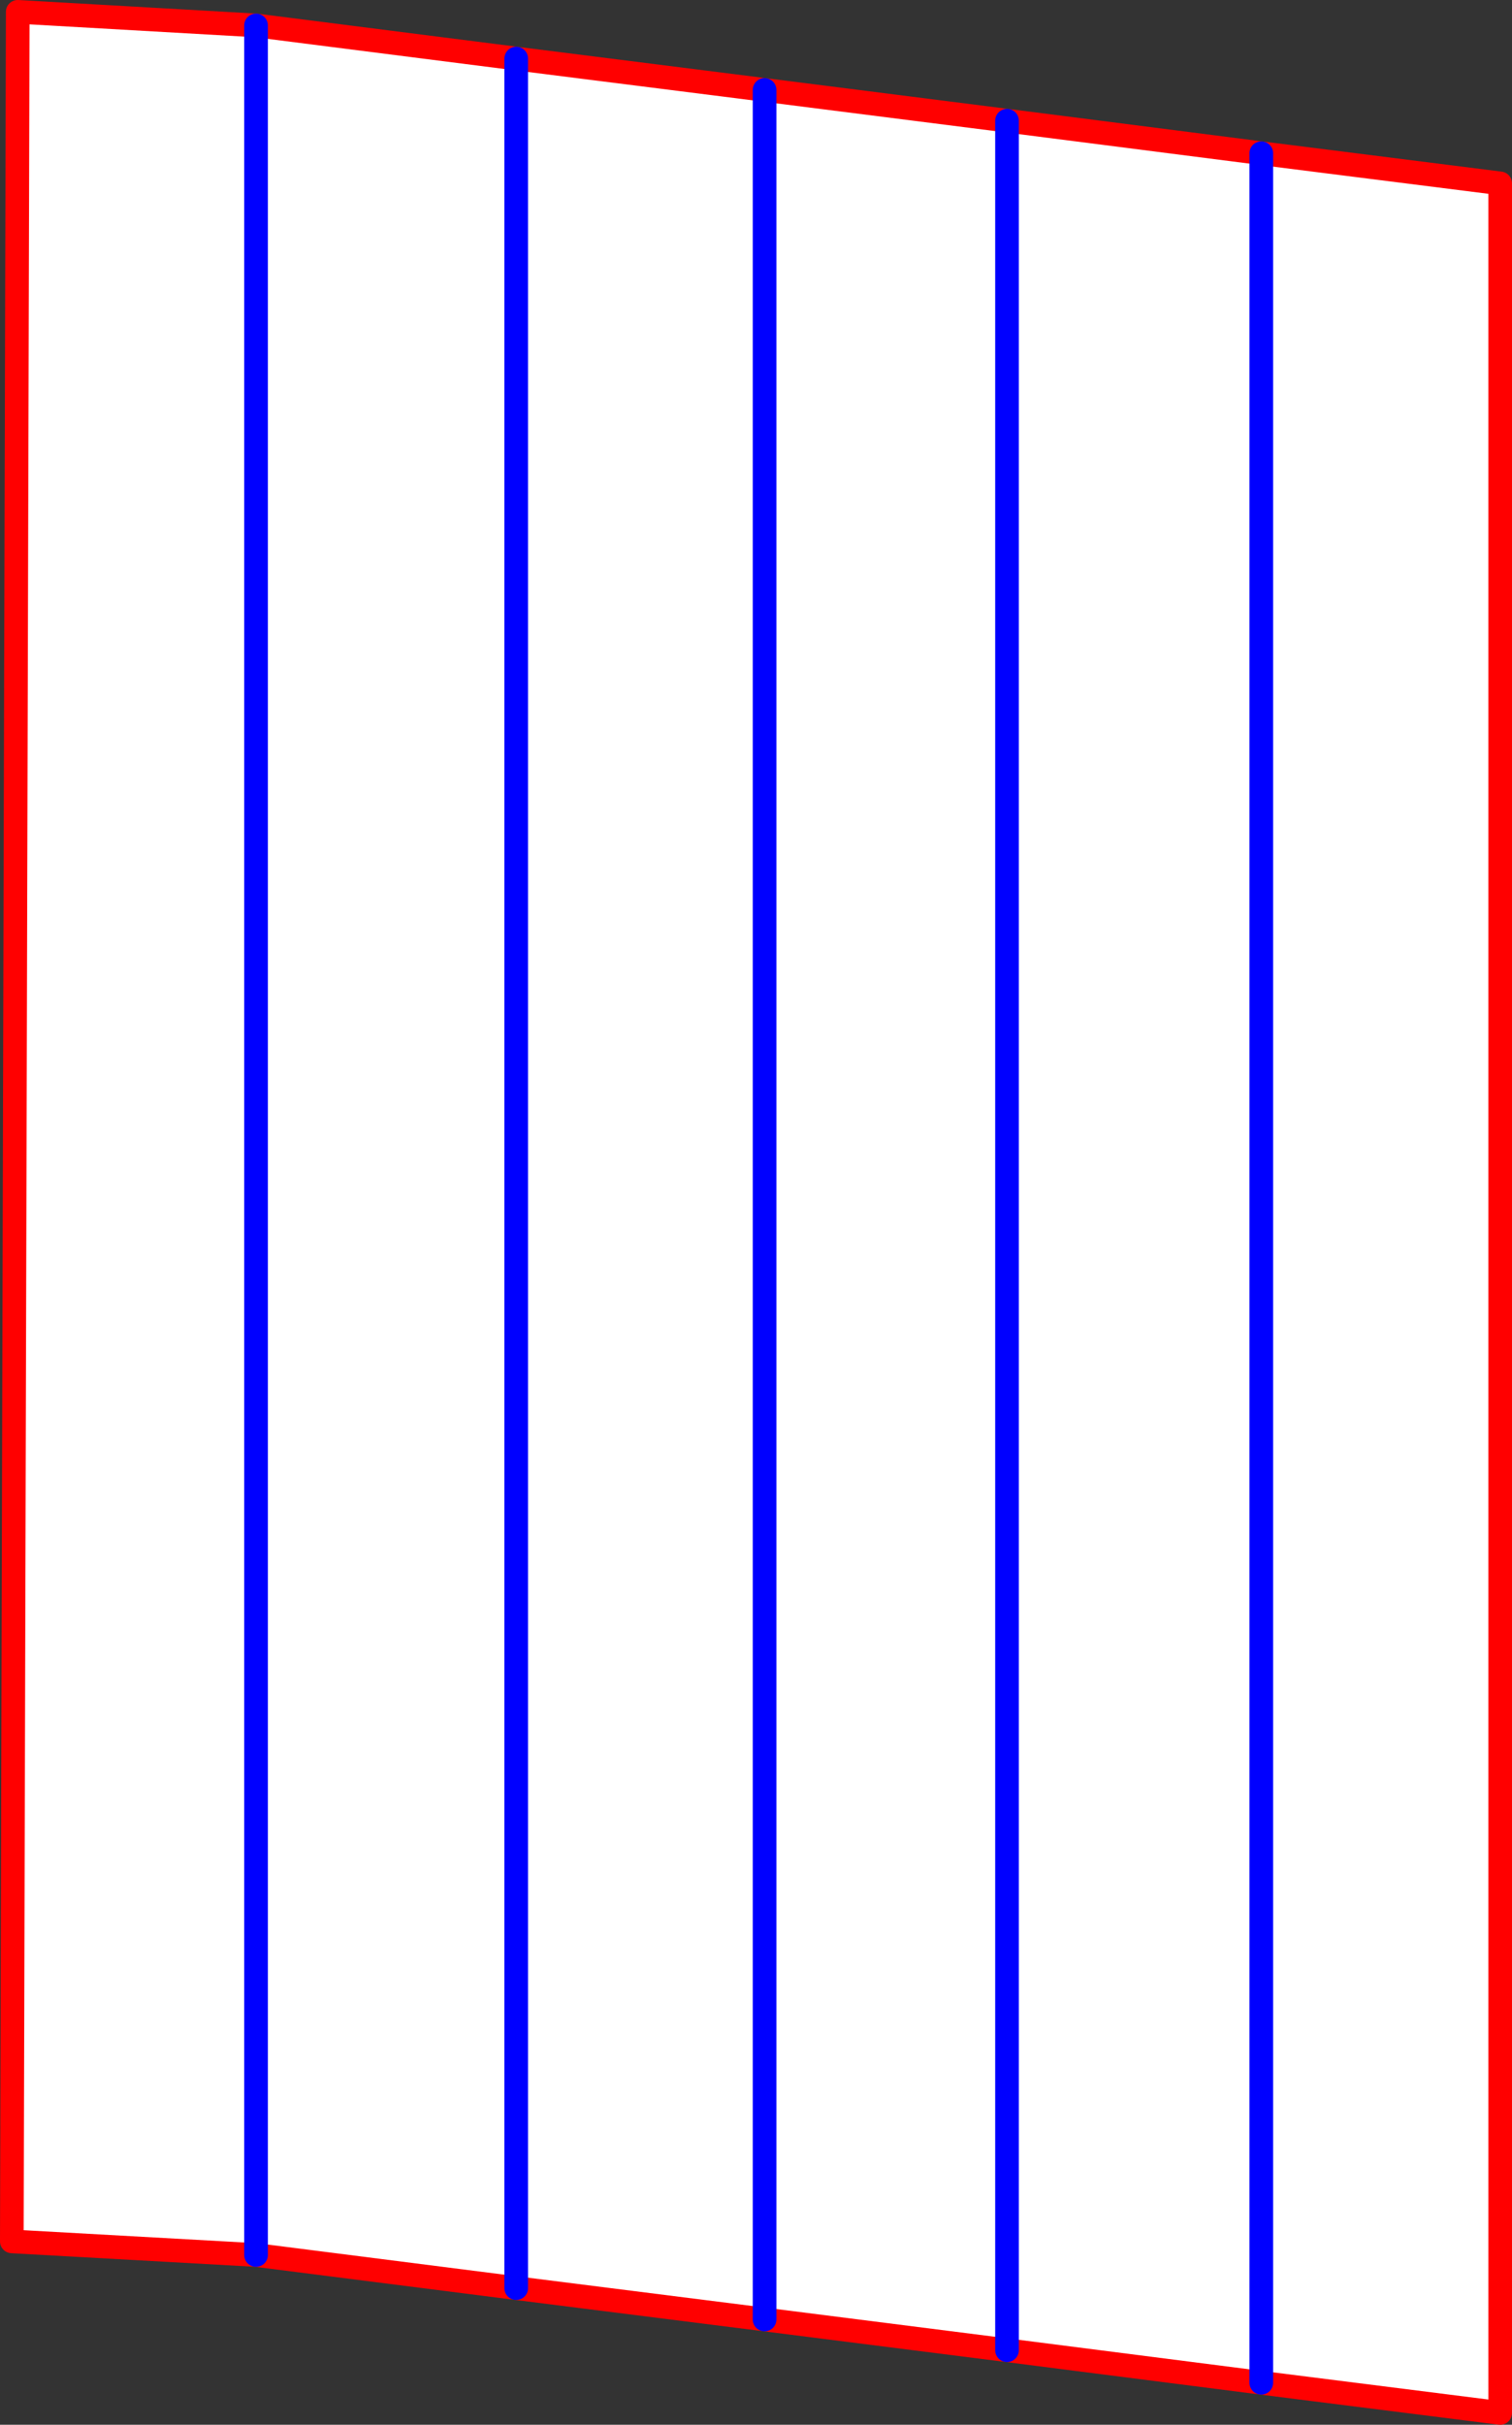
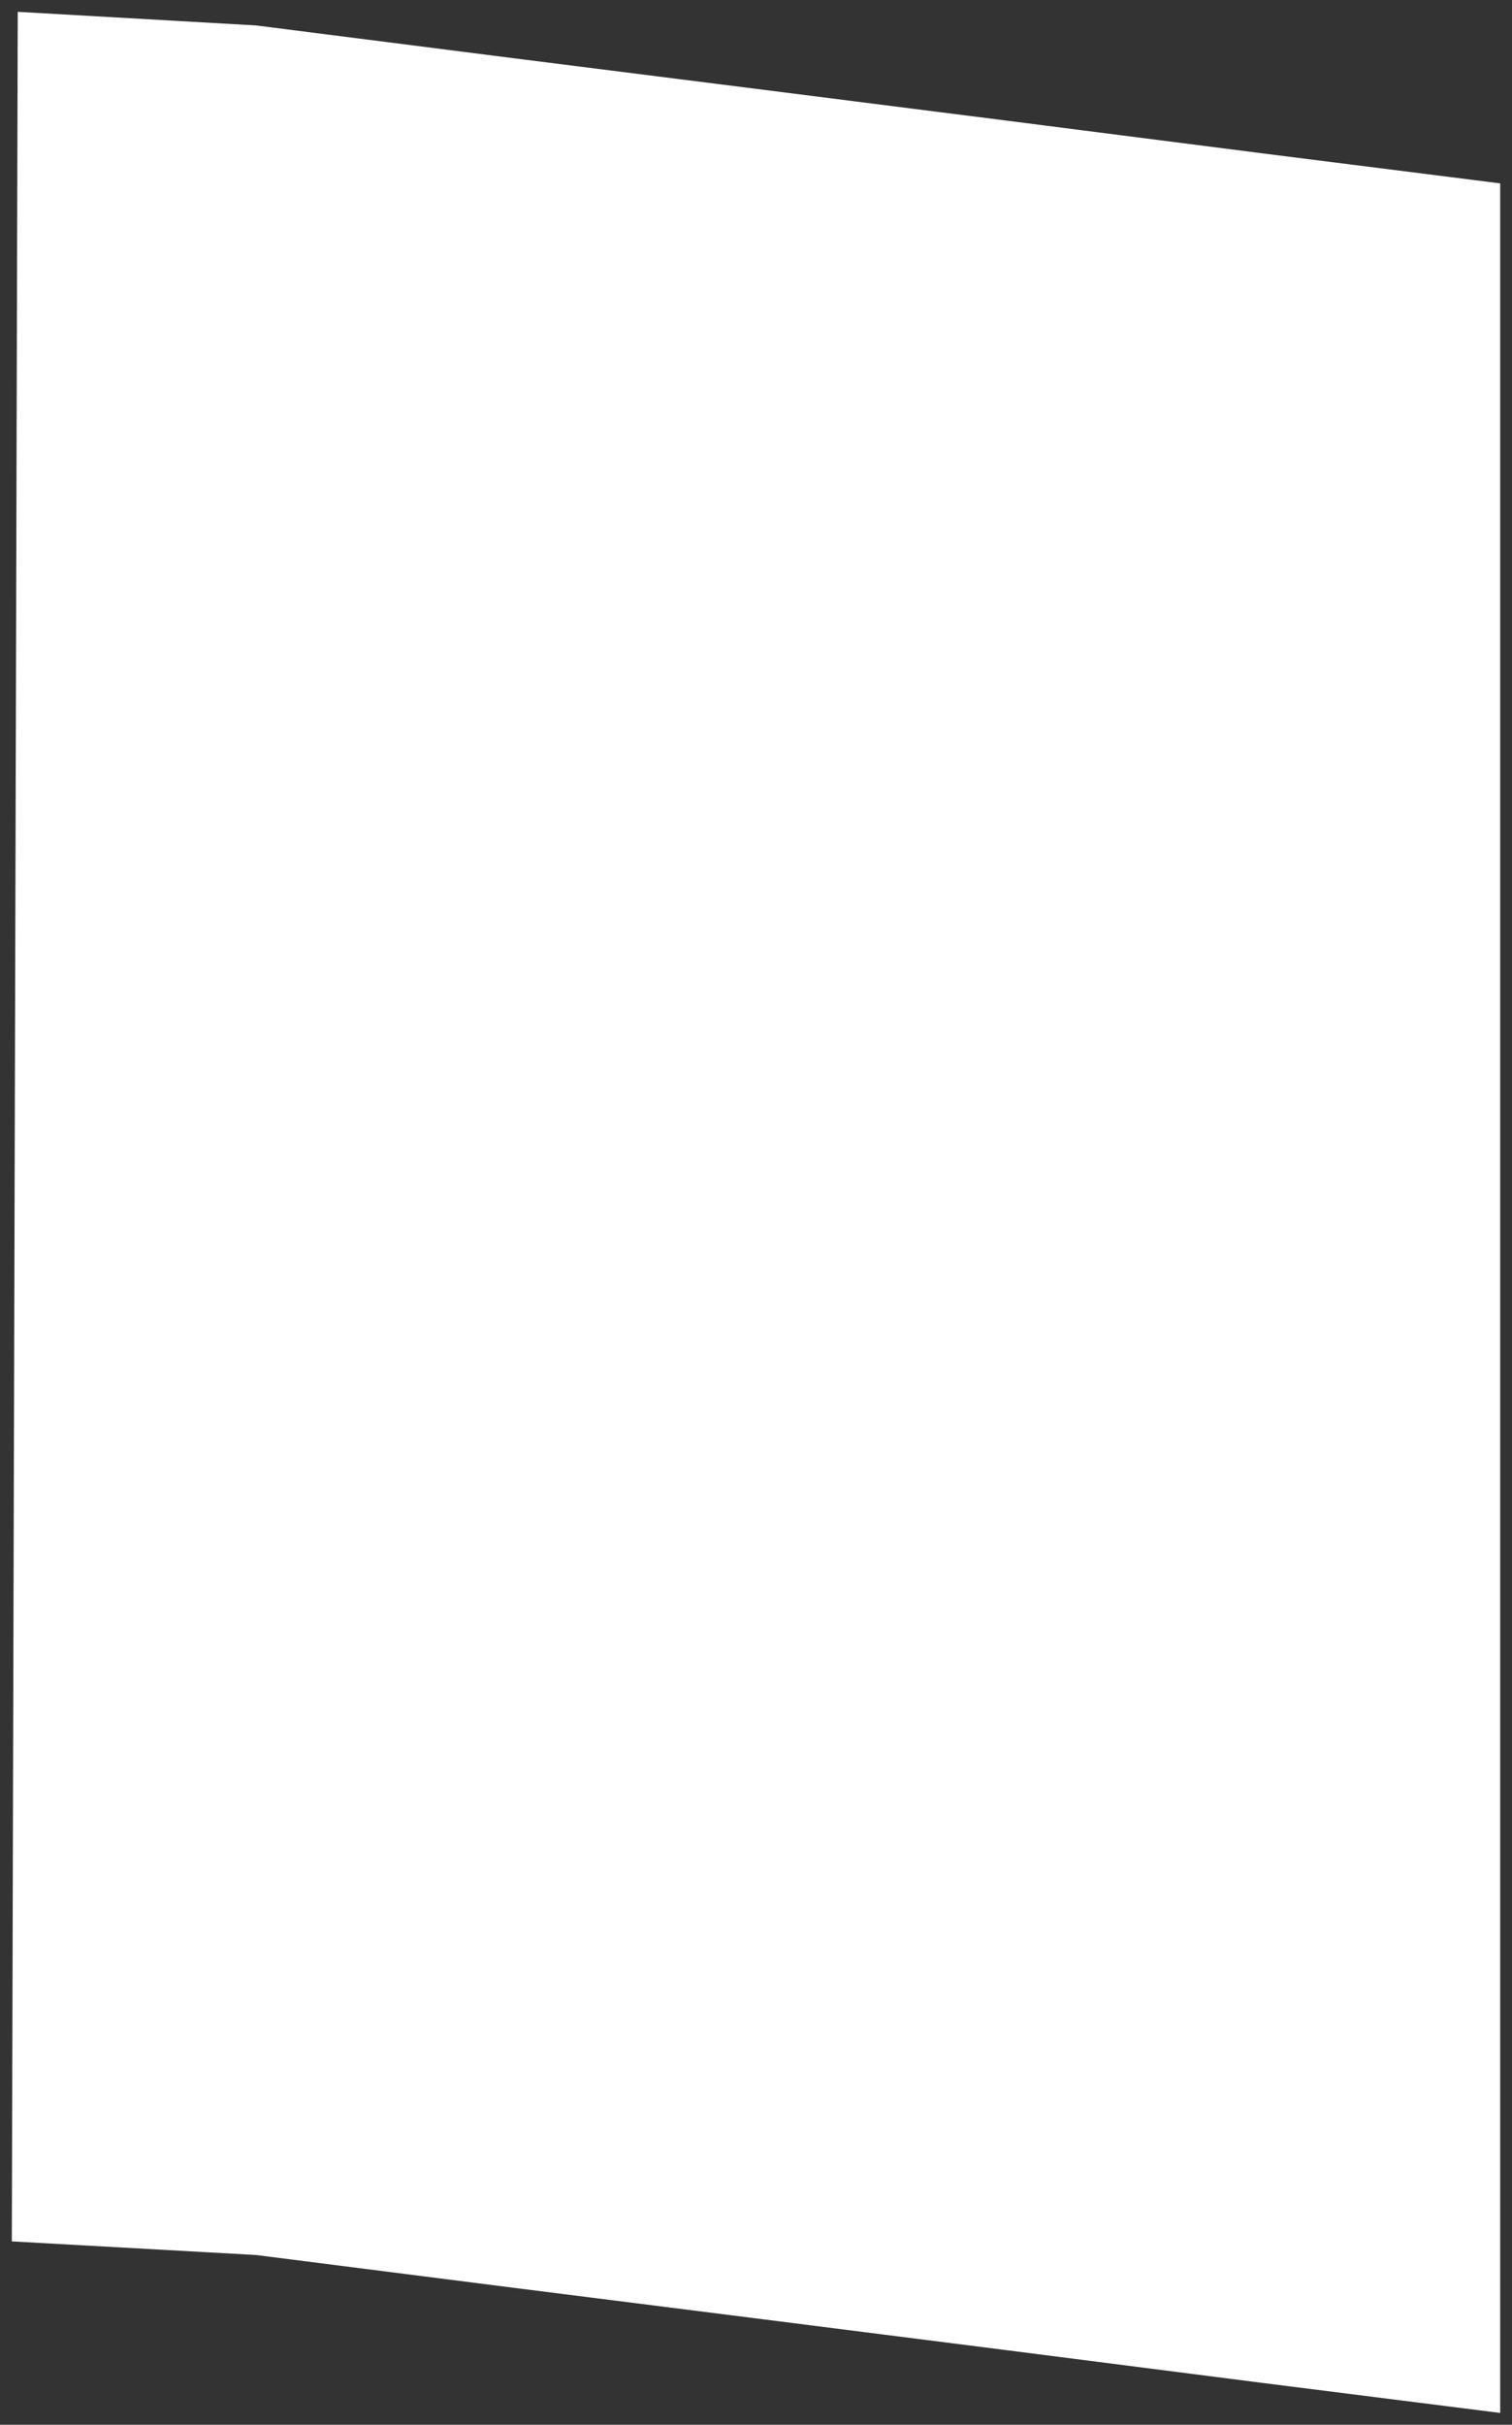
<svg xmlns="http://www.w3.org/2000/svg" height="204.95px" width="127.85px">
  <rect width="100%" height="100%" fill="#333333" stroke="none" />
  <g transform="matrix(1.0, 0.0, 0.0, 1.0, -285.95, -139.8)">
    <path d="M350.6 147.4 L371.1 150.0 392.6 152.75 412.8 155.3 412.8 343.75 392.6 341.2 371.1 338.45 350.6 335.85 329.6 333.2 307.6 330.4 286.95 329.25 287.45 140.8 307.6 141.95 329.6 144.75 350.6 147.4 350.6 335.85 350.6 147.4 M307.6 141.95 L307.6 330.4 307.6 141.95 M392.6 152.75 L392.6 341.2 392.6 152.75 M371.1 150.0 L371.1 338.45 371.1 150.0 M329.6 144.75 L329.6 333.2 329.6 144.75" fill="#ffffff" fill-rule="evenodd" stroke="none" />
-     <path d="M350.6 147.4 L371.1 150.0 392.6 152.75 412.8 155.3 412.8 343.75 392.6 341.2 371.1 338.45 350.6 335.85 329.6 333.2 307.6 330.4 286.95 329.25 287.45 140.8 307.6 141.95 329.6 144.75 350.6 147.4" fill="none" stroke="#ff0000" stroke-linecap="round" stroke-linejoin="round" stroke-width="2.0" />
-     <path d="M350.6 147.4 L350.6 335.85 M329.6 333.2 L329.6 144.75 M371.1 338.45 L371.1 150.0 M392.6 341.2 L392.6 152.75 M307.6 330.4 L307.6 141.95" fill="none" stroke="#0000ff" stroke-linecap="round" stroke-linejoin="round" stroke-width="2.0" />
  </g>
</svg>